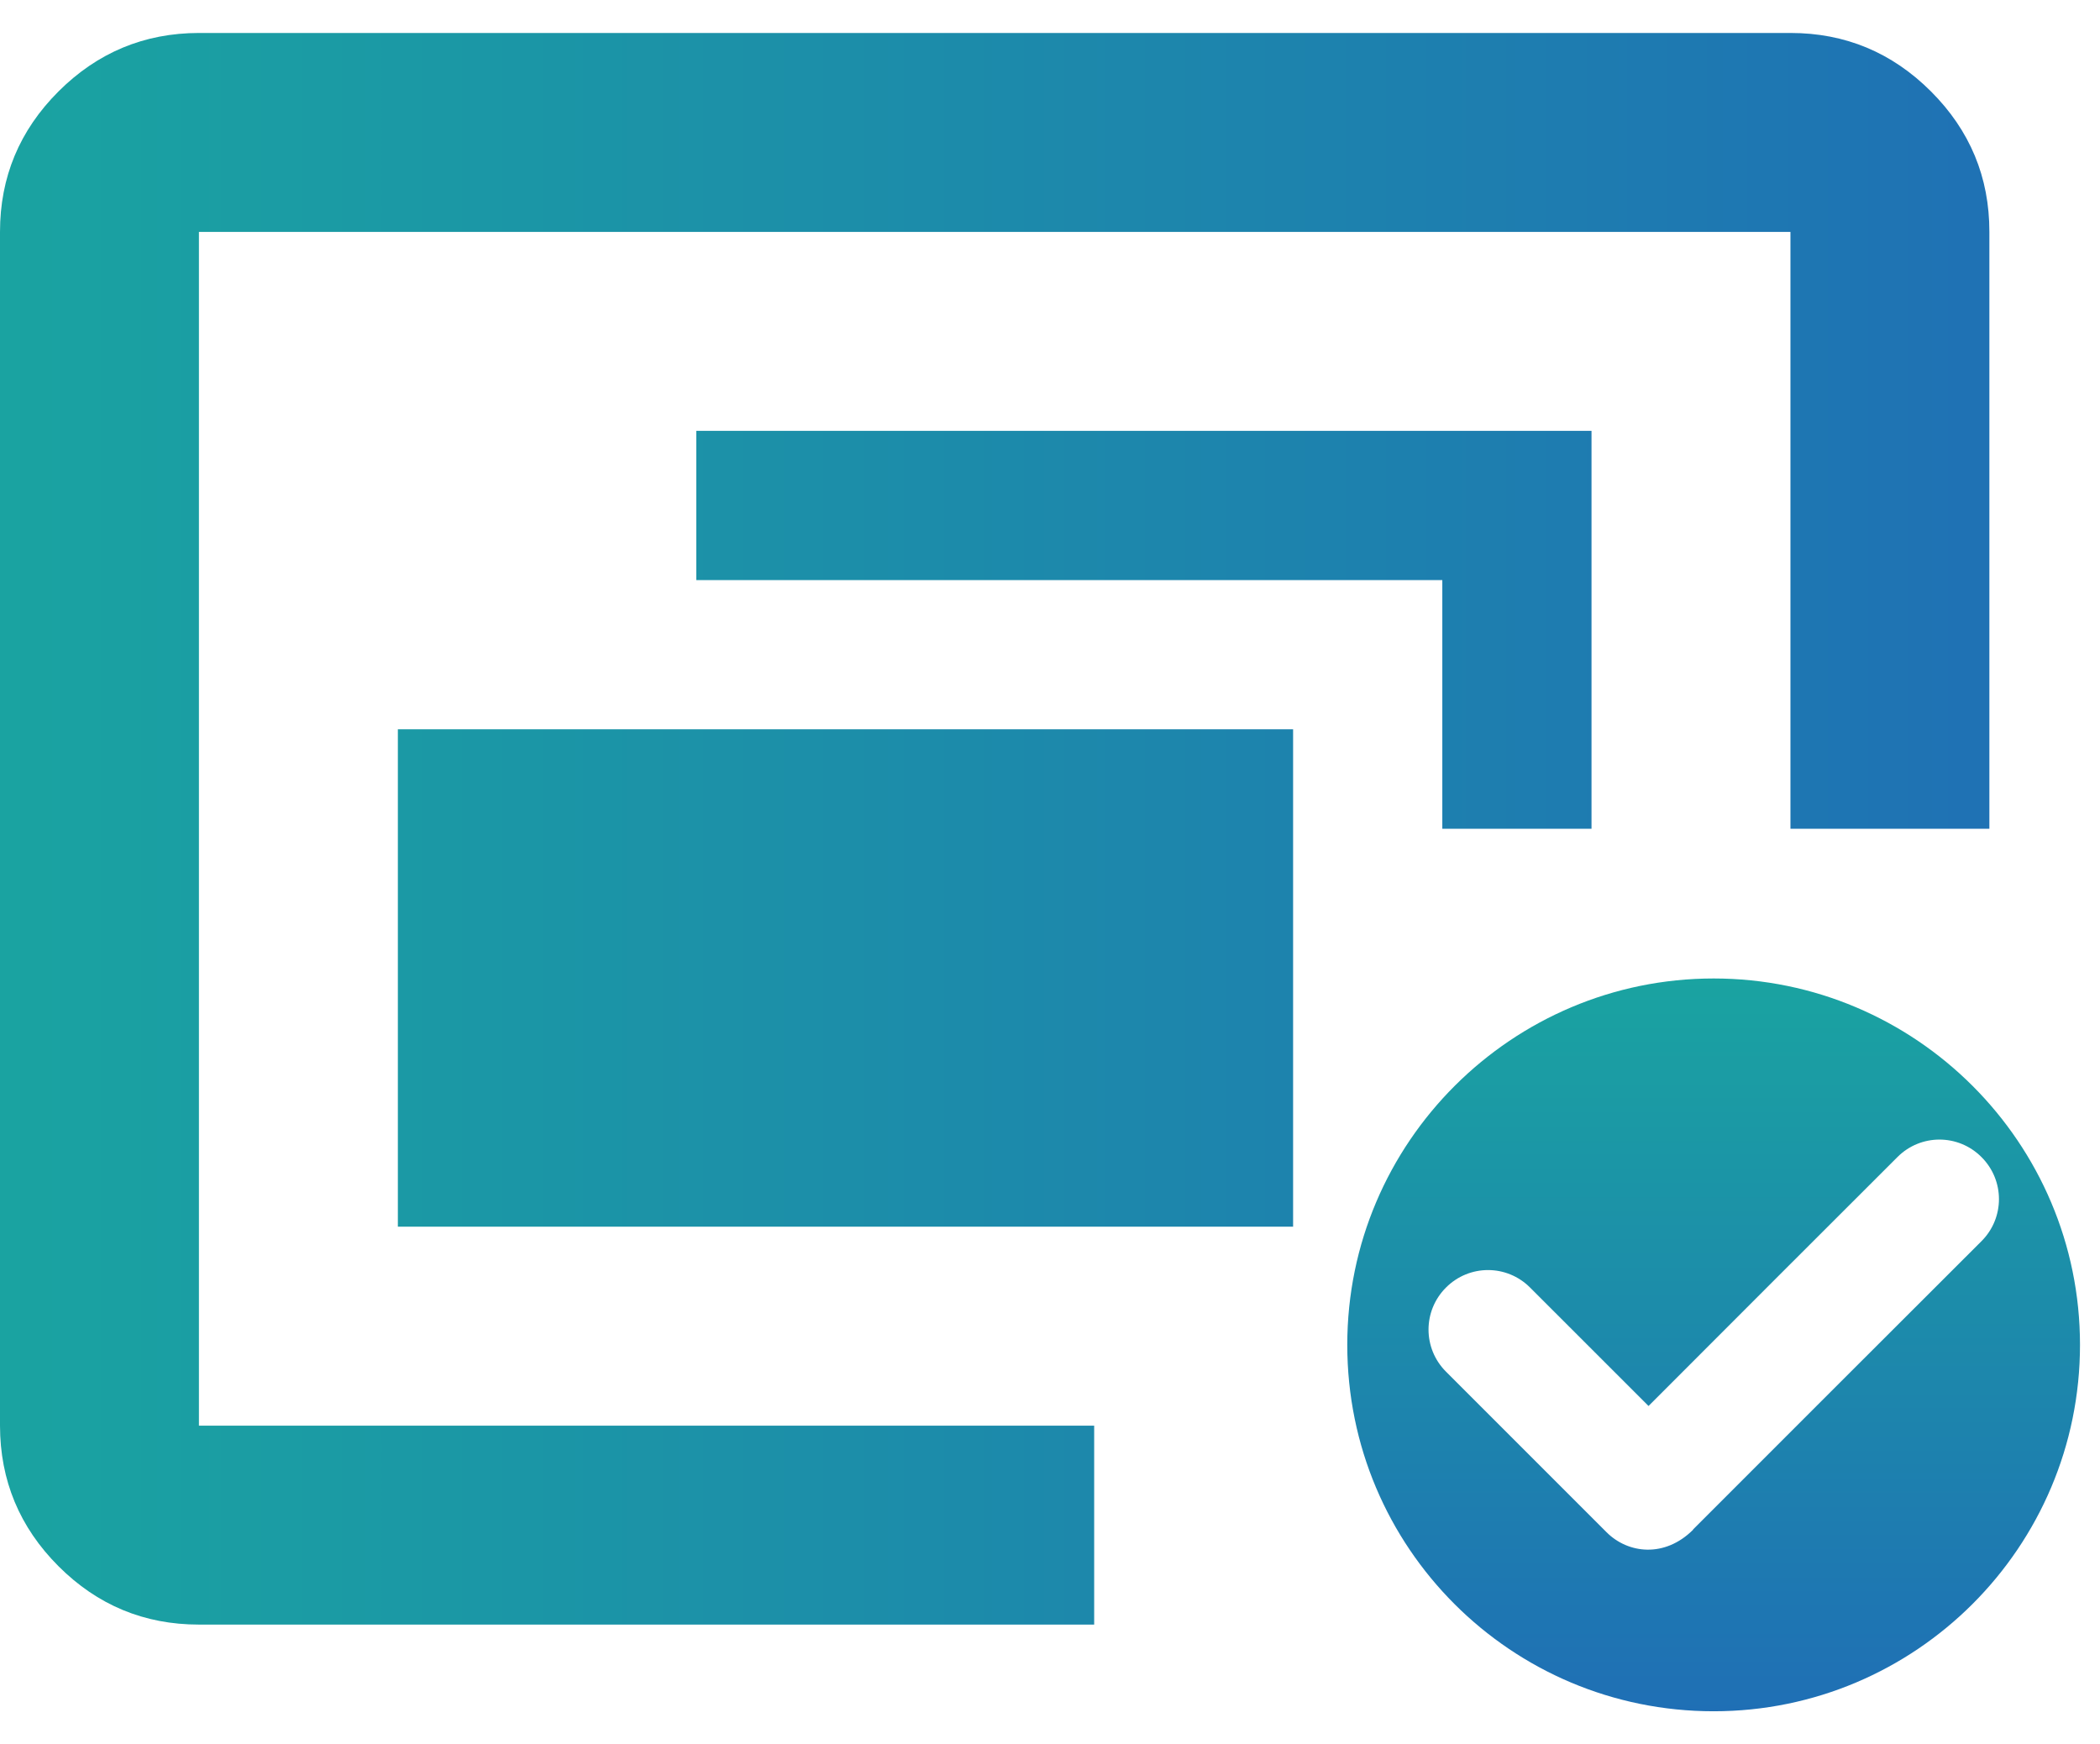
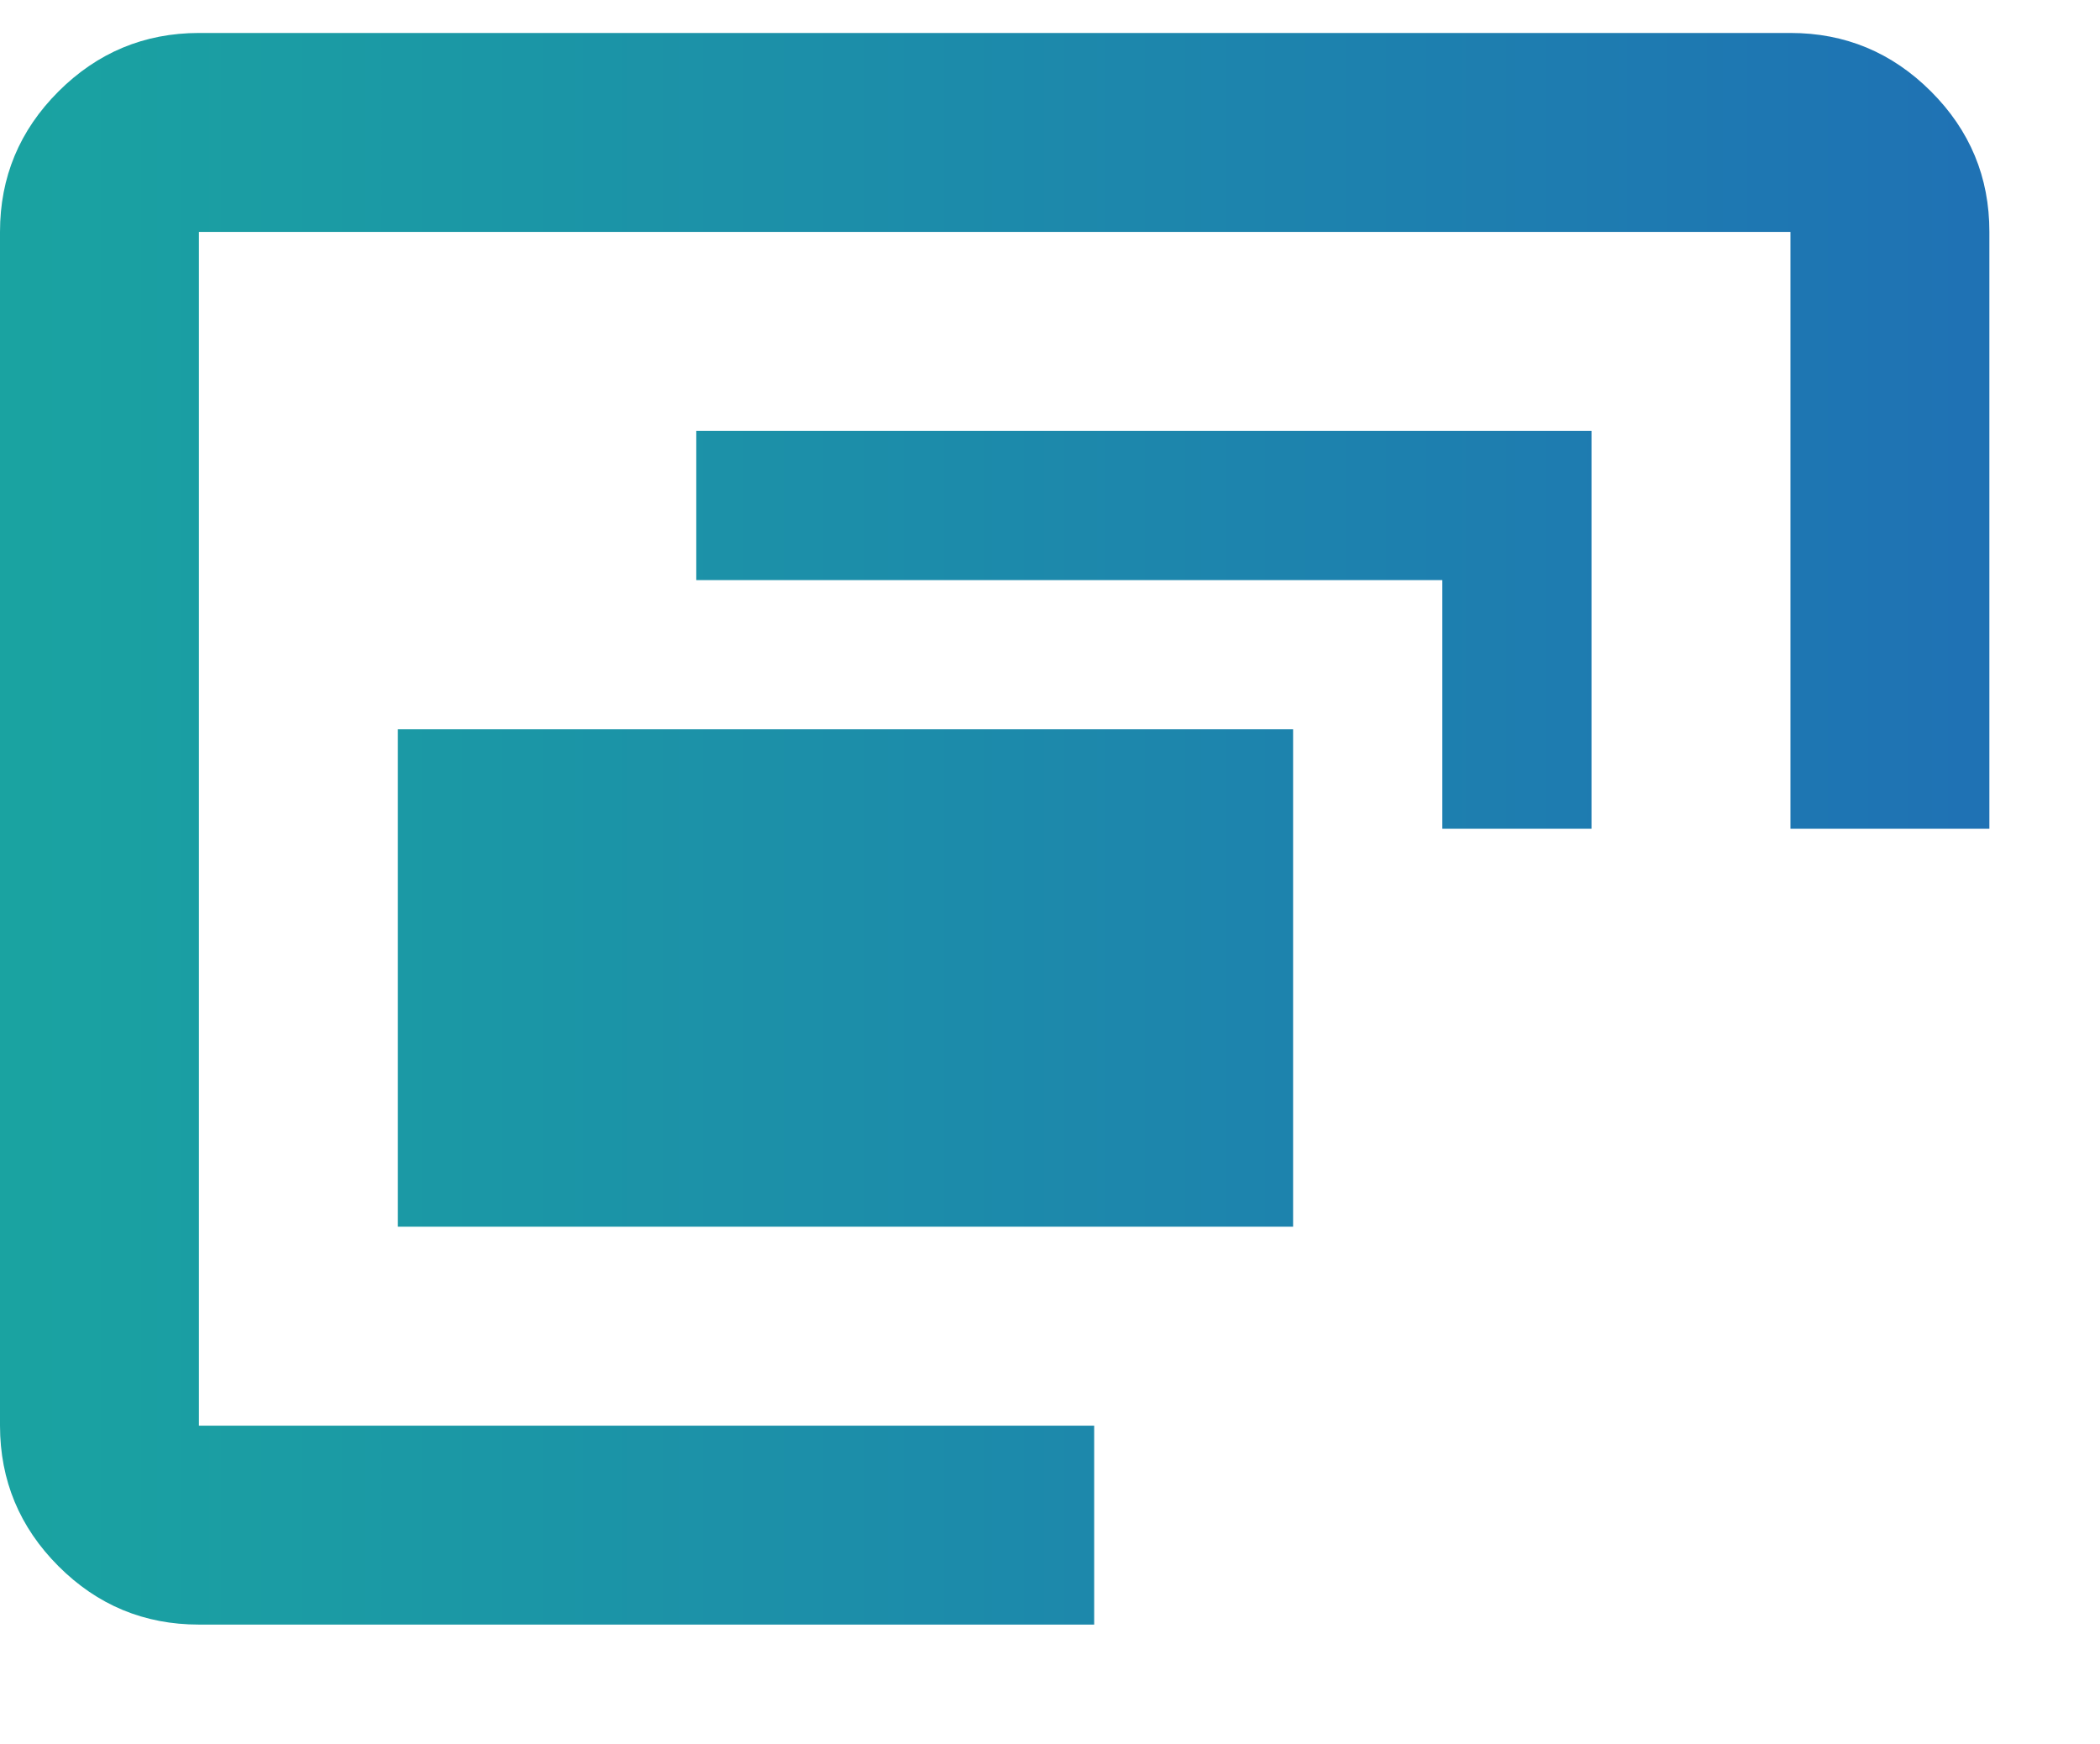
<svg xmlns="http://www.w3.org/2000/svg" width="59" height="49" viewBox="0 0 59 49" fill="none">
-   <path d="M48.145 27.488C42.489 27.488 37.852 32.083 37.852 37.781C37.852 43.48 42.461 48.074 48.145 48.074C53.828 48.074 58.438 43.459 58.438 37.781C58.438 32.104 53.821 27.488 48.145 27.488ZM47.568 42.974C46.772 43.769 45.74 43.649 45.136 43.044L40.626 38.534C39.971 37.88 39.971 36.824 40.626 36.17C41.28 35.516 42.333 35.516 42.987 36.17C43.834 37.014 43.172 36.353 46.316 39.498C51.111 34.7 49.027 36.782 53.309 32.505C53.963 31.85 55.016 31.85 55.67 32.505C56.325 33.159 56.325 34.214 55.67 34.868C49.973 40.56 51.786 38.745 47.568 42.966V42.974Z" fill="url(#paint0_linear_496_9851)" />
  <path d="M11.178 34.461V20.488H36.33V34.461H11.178ZM5.589 45.639C4.052 45.639 2.737 45.093 1.643 43.999C0.55 42.905 0.002 41.589 0 40.05V6.515C0 4.978 0.548 3.663 1.643 2.569C2.739 1.475 4.054 0.928 5.589 0.926H50.303C51.84 0.926 53.156 1.474 54.252 2.569C55.347 3.664 55.894 4.98 55.892 6.515V23.283H50.303V6.515H5.589V40.05H30.741V45.639H5.589ZM40.522 23.283V16.296H19.562V12.104H44.714V23.283H40.522Z" fill="url(#paint1_linear_496_9851)" />
  <defs>
    <linearGradient id="paint0_linear_496_9851" x1="48.145" y1="27.488" x2="48.145" y2="48.074" gradientUnits="userSpaceOnUse">
      <stop stop-color="#1AA3A1" />
      <stop offset="1" stop-color="#1F6FB5" />
    </linearGradient>
    <linearGradient id="paint1_linear_496_9851" x1="0" y1="26.077" x2="58.687" y2="26.077" gradientUnits="userSpaceOnUse">
      <stop stop-color="#1AA3A1" />
      <stop offset="1" stop-color="#1F6FB5" />
    </linearGradient>
  </defs>
</svg>